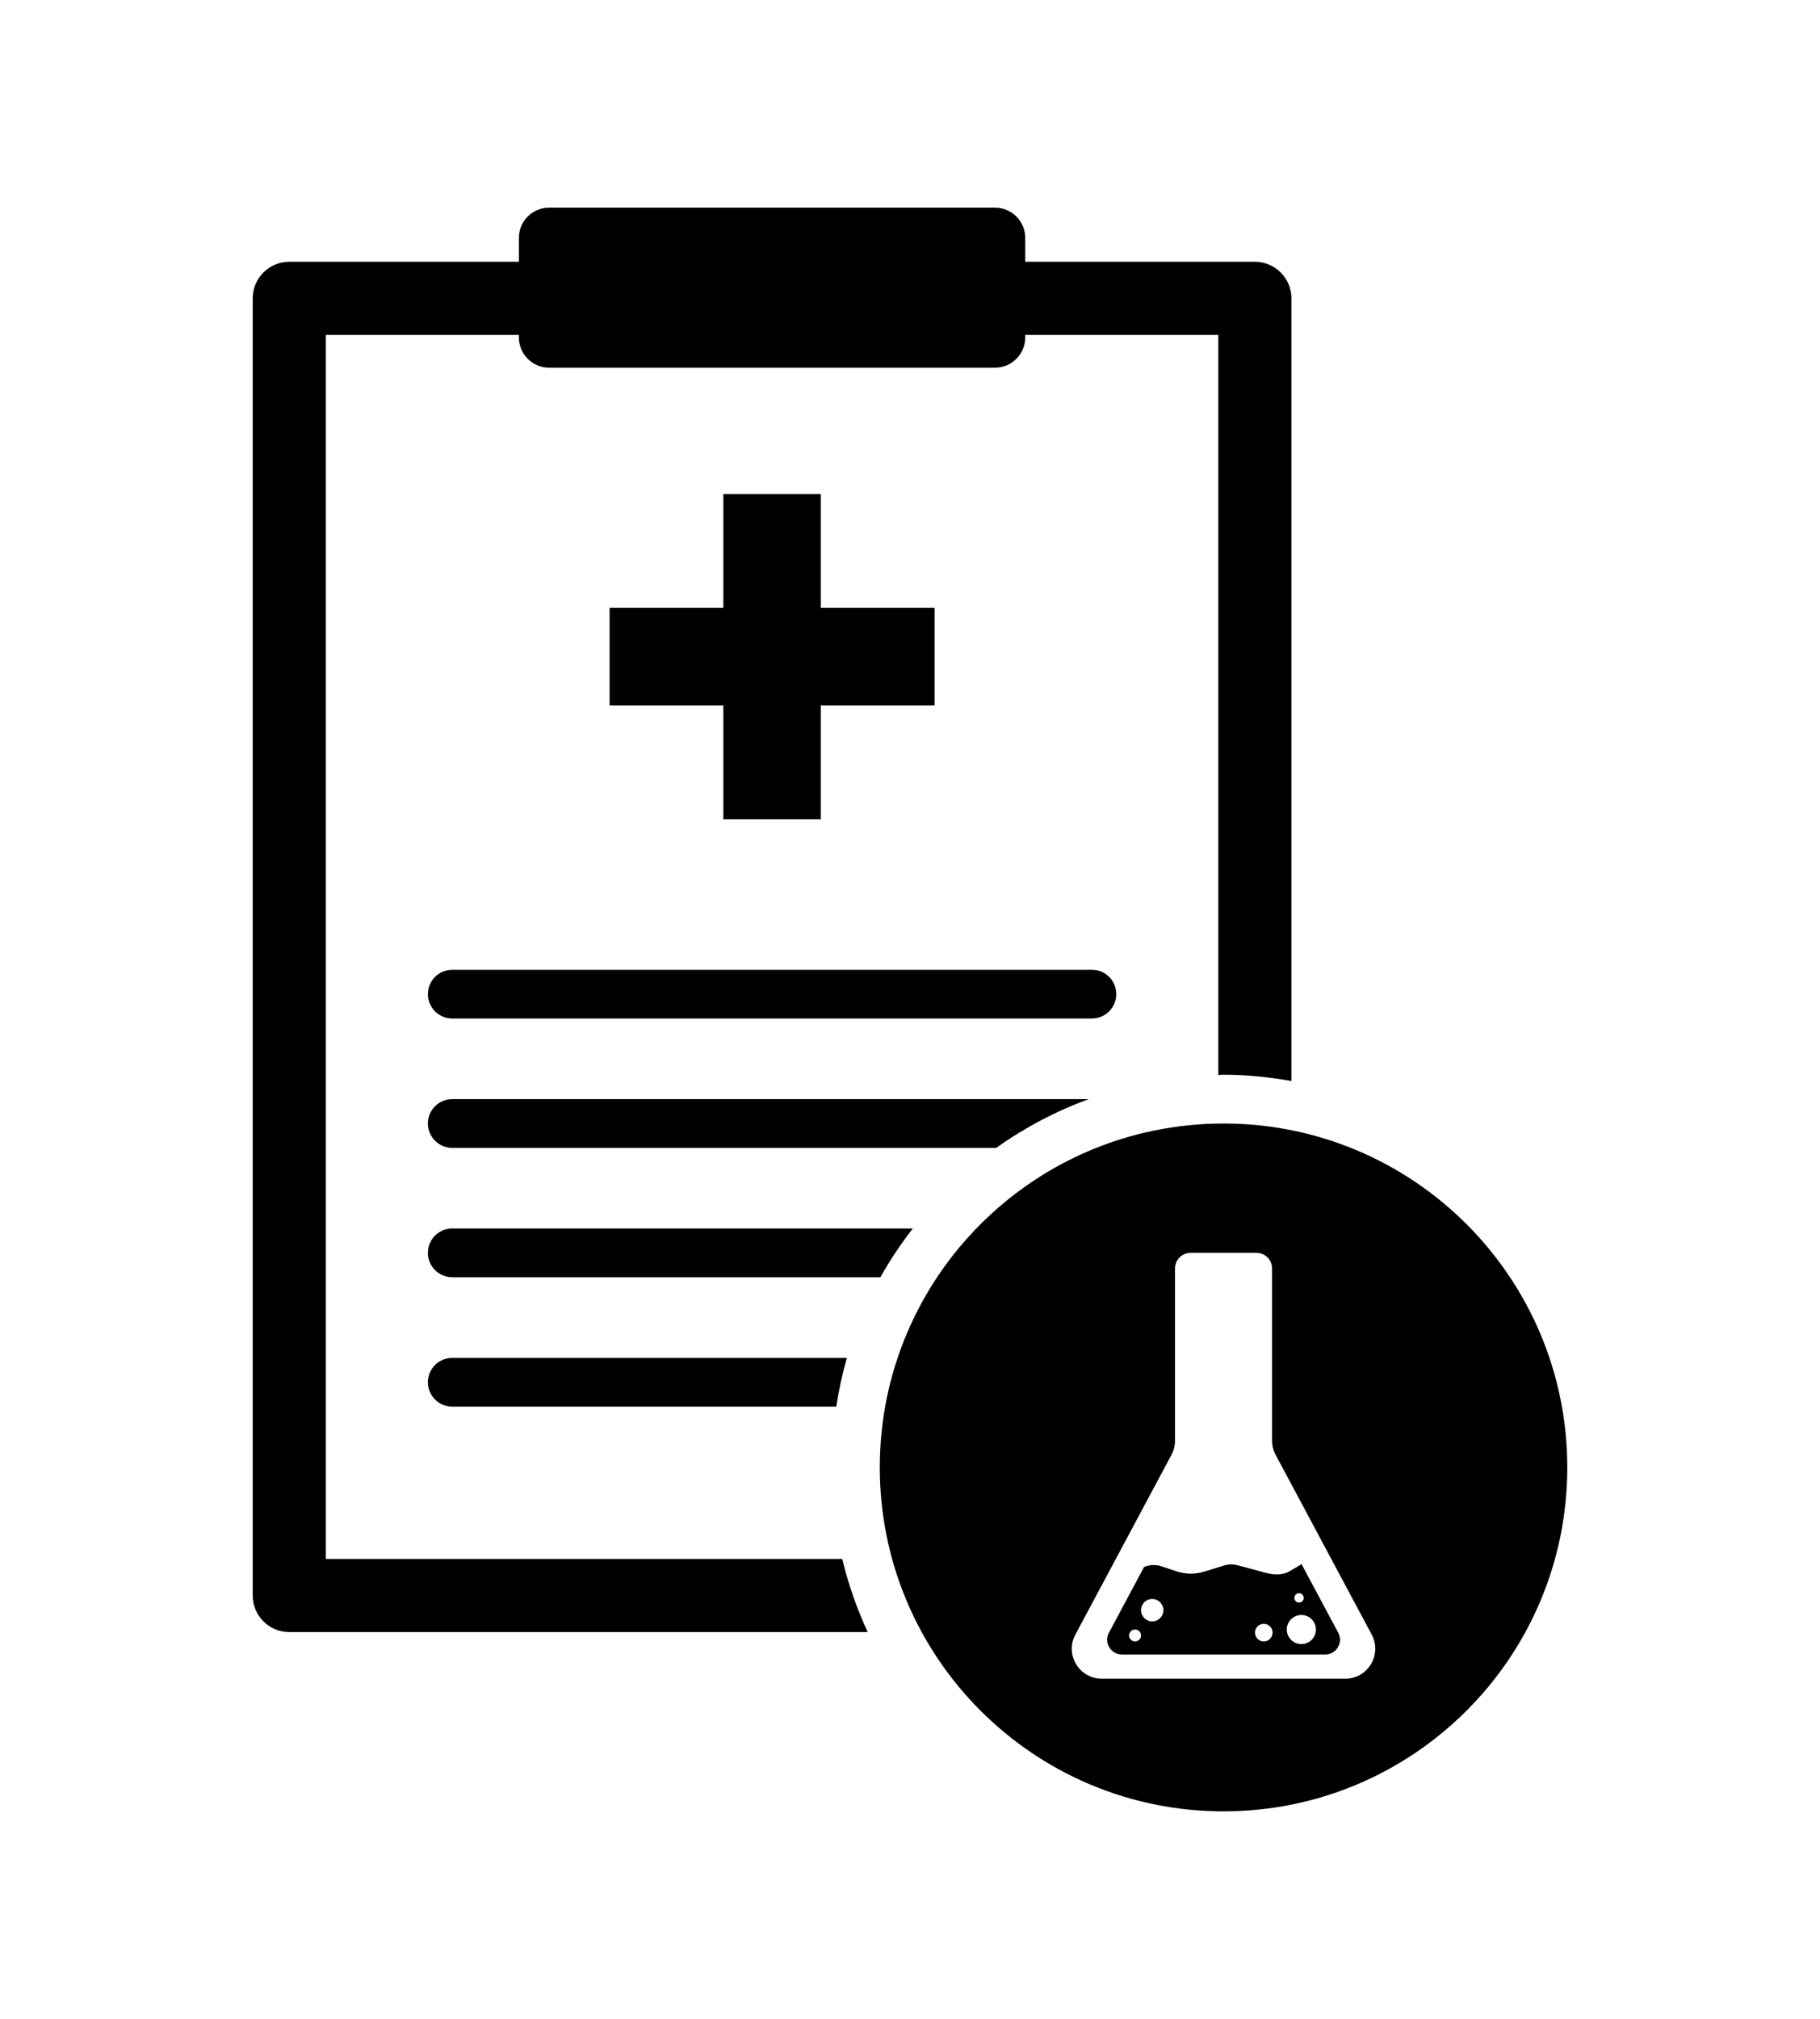
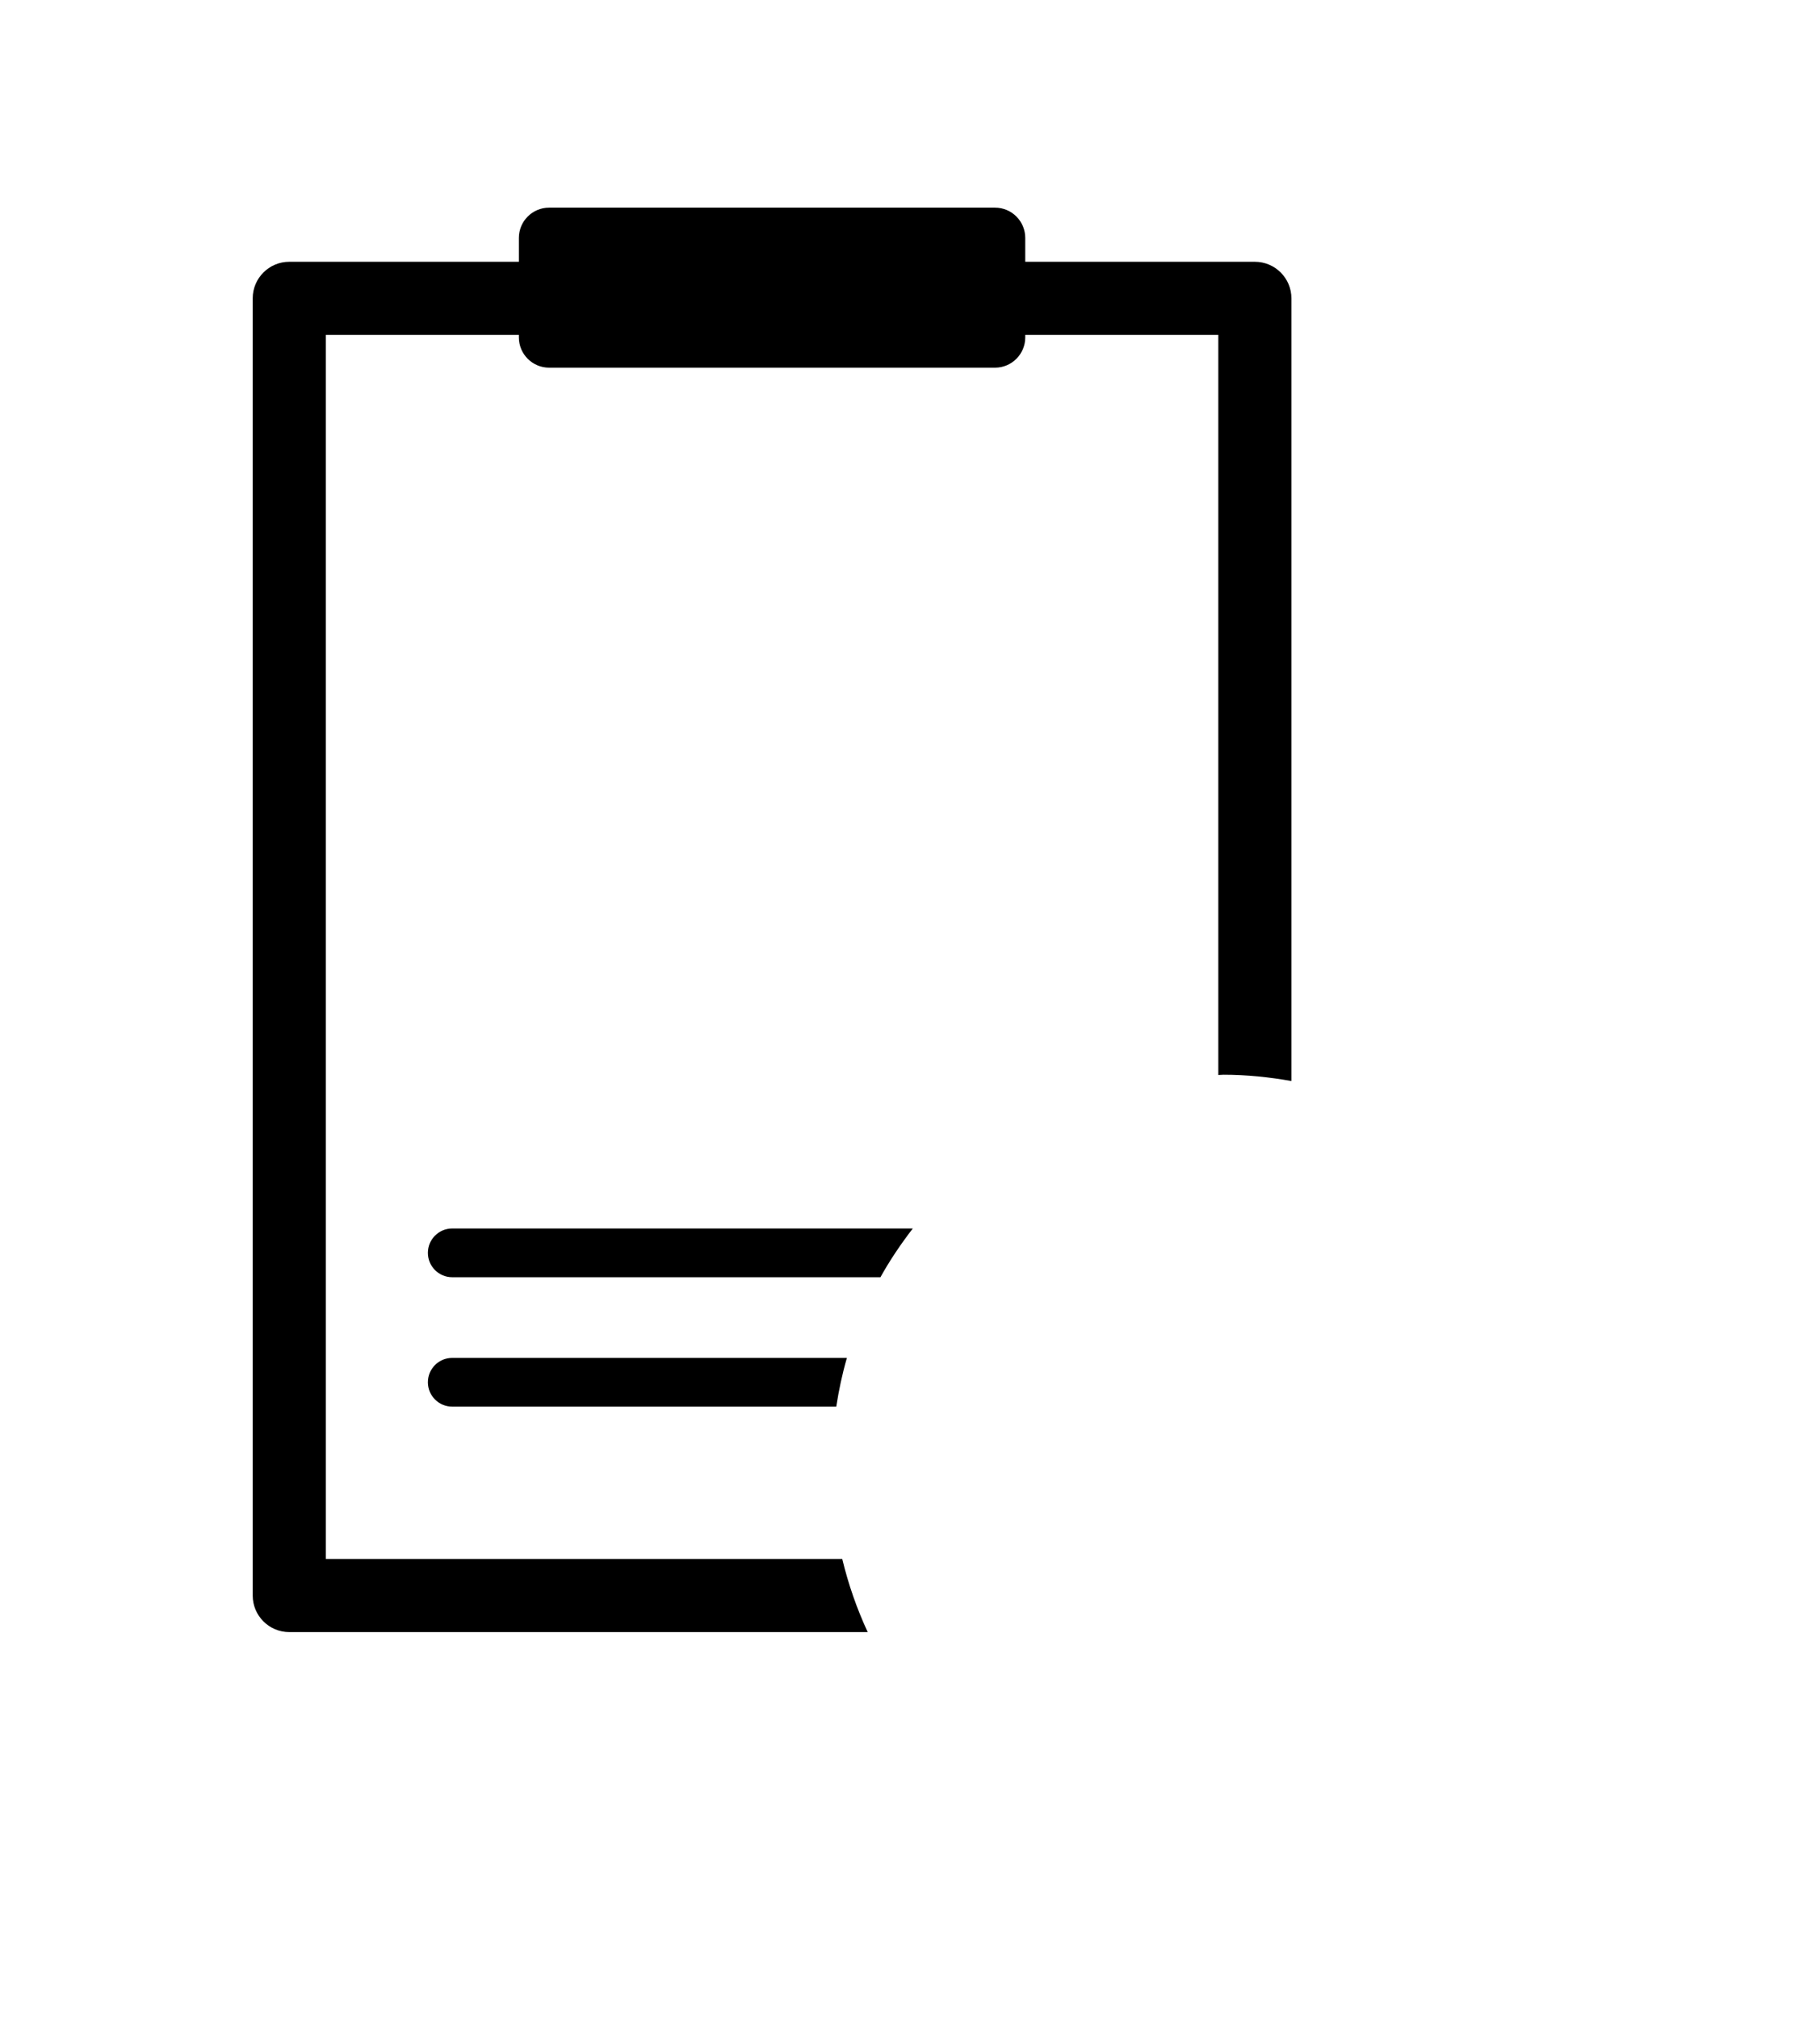
<svg xmlns="http://www.w3.org/2000/svg" id="Layer_1" data-name="Layer 1" viewBox="0 0 86.286 95.673">
-   <polygon points="34.294 23.414 34.294 28.806 28.901 28.806 28.901 33.427 34.294 33.427 34.294 38.819 38.915 38.819 38.915 33.427 44.307 33.427 44.307 28.806 38.915 28.806 38.915 23.414 34.294 23.414" />
-   <path d="M52.923,47.109c0-.638-.517-1.155-1.155-1.155h-30.326c-.638,0-1.155.517-1.155,1.155s.517,1.155,1.155,1.155h30.326c.638,0,1.155-.517,1.155-1.155Z" />
-   <path d="M51.616,52.084h-30.175c-.638,0-1.155.517-1.155,1.155s.517,1.155,1.155,1.155h25.792c1.341-.957,2.812-1.733,4.383-2.31Z" />
  <path d="M43.275,58.214h-21.834c-.638,0-1.155.517-1.155,1.155s.517,1.155,1.155,1.155h20.3c.452-.812.971-1.579,1.535-2.31Z" />
  <path d="M20.286,65.501c0,.638.517,1.155,1.155,1.155h18.206c.123-.787.286-1.559.505-2.31h-18.711c-.638,0-1.155.517-1.155,1.155Z" />
-   <path d="M61.705,74.122l-.613.36-.035.021-.038.014c-.151.058-.317.087-.493.087-.296,0-.572-.081-.793-.147l-.147-.042-.908-.242c-.098-.026-.2-.04-.302-.04-.117,0-.233.018-.345.052l-.949.292c-.204.063-.415.094-.628.094-.23,0-.457-.037-.675-.11l-.713-.238c-.12-.04-.244-.06-.371-.06-.137,0-.272.024-.4.07l-.053.019-1.667,3.117c-.119.223-.113.475.017.692s.349.341.602.341h9.632c.253,0,.472-.124.602-.341.13-.217.136-.469.017-.692l-1.738-3.249ZM53.813,77.782c-.156,0-.282-.126-.282-.282s.126-.282.282-.282.282.126.282.282-.126.282-.282.282ZM54.647,76.831c-.293.012-.54-.216-.551-.509-.012-.293.216-.54.509-.551.293-.012.54.216.551.509.012.293-.216.54-.509.551ZM59.916,77.782c-.23,0-.417-.187-.417-.417s.187-.417.417-.417.417.187.417.417-.187.417-.417.417ZM61.587,75.498c.122,0,.222.099.222.222s-.099.222-.222.222-.222-.099-.222-.222.099-.222.222-.222ZM61.697,77.909c-.381,0-.691-.309-.691-.69s.309-.691.691-.691.691.309.691.691-.309.69-.691.69Z" />
-   <path d="M58.008,53.24c-9,0-16.297,7.296-16.297,16.297s7.296,16.297,16.297,16.297,16.297-7.296,16.297-16.297-7.296-16.297-16.297-16.297ZM63.781,79.547h-11.547c-1.072,0-1.757-1.143-1.251-2.088l4.557-8.521c.11-.206.168-.436.168-.669v-8.164c0-.406.33-.736.736-.736h3.128c.406,0,.736.33.736.736v8.164c0,.233.058.463.168.669l4.557,8.521c.505.945-.179,2.088-1.251,2.088Z" />
  <path d="M15.447,73.874V15.87h9.153v.119c0,.792.642,1.434,1.434,1.434h21.139c.792,0,1.434-.642,1.434-1.434v-.119h9.153v35.071c.083-.001.163-.013.247-.013,1.1,0,2.171.114,3.219.298V14.138c0-.957-.776-1.733-1.733-1.733h-10.886v-1.131c0-.792-.642-1.434-1.434-1.434h-21.139c-.792,0-1.434.642-1.434,1.434v1.131h-10.886c-.957,0-1.733.776-1.733,1.733v61.469c0,.957.776,1.733,1.733,1.733h27.424c-.512-1.102-.917-2.26-1.207-3.466H15.447Z" />
</svg>